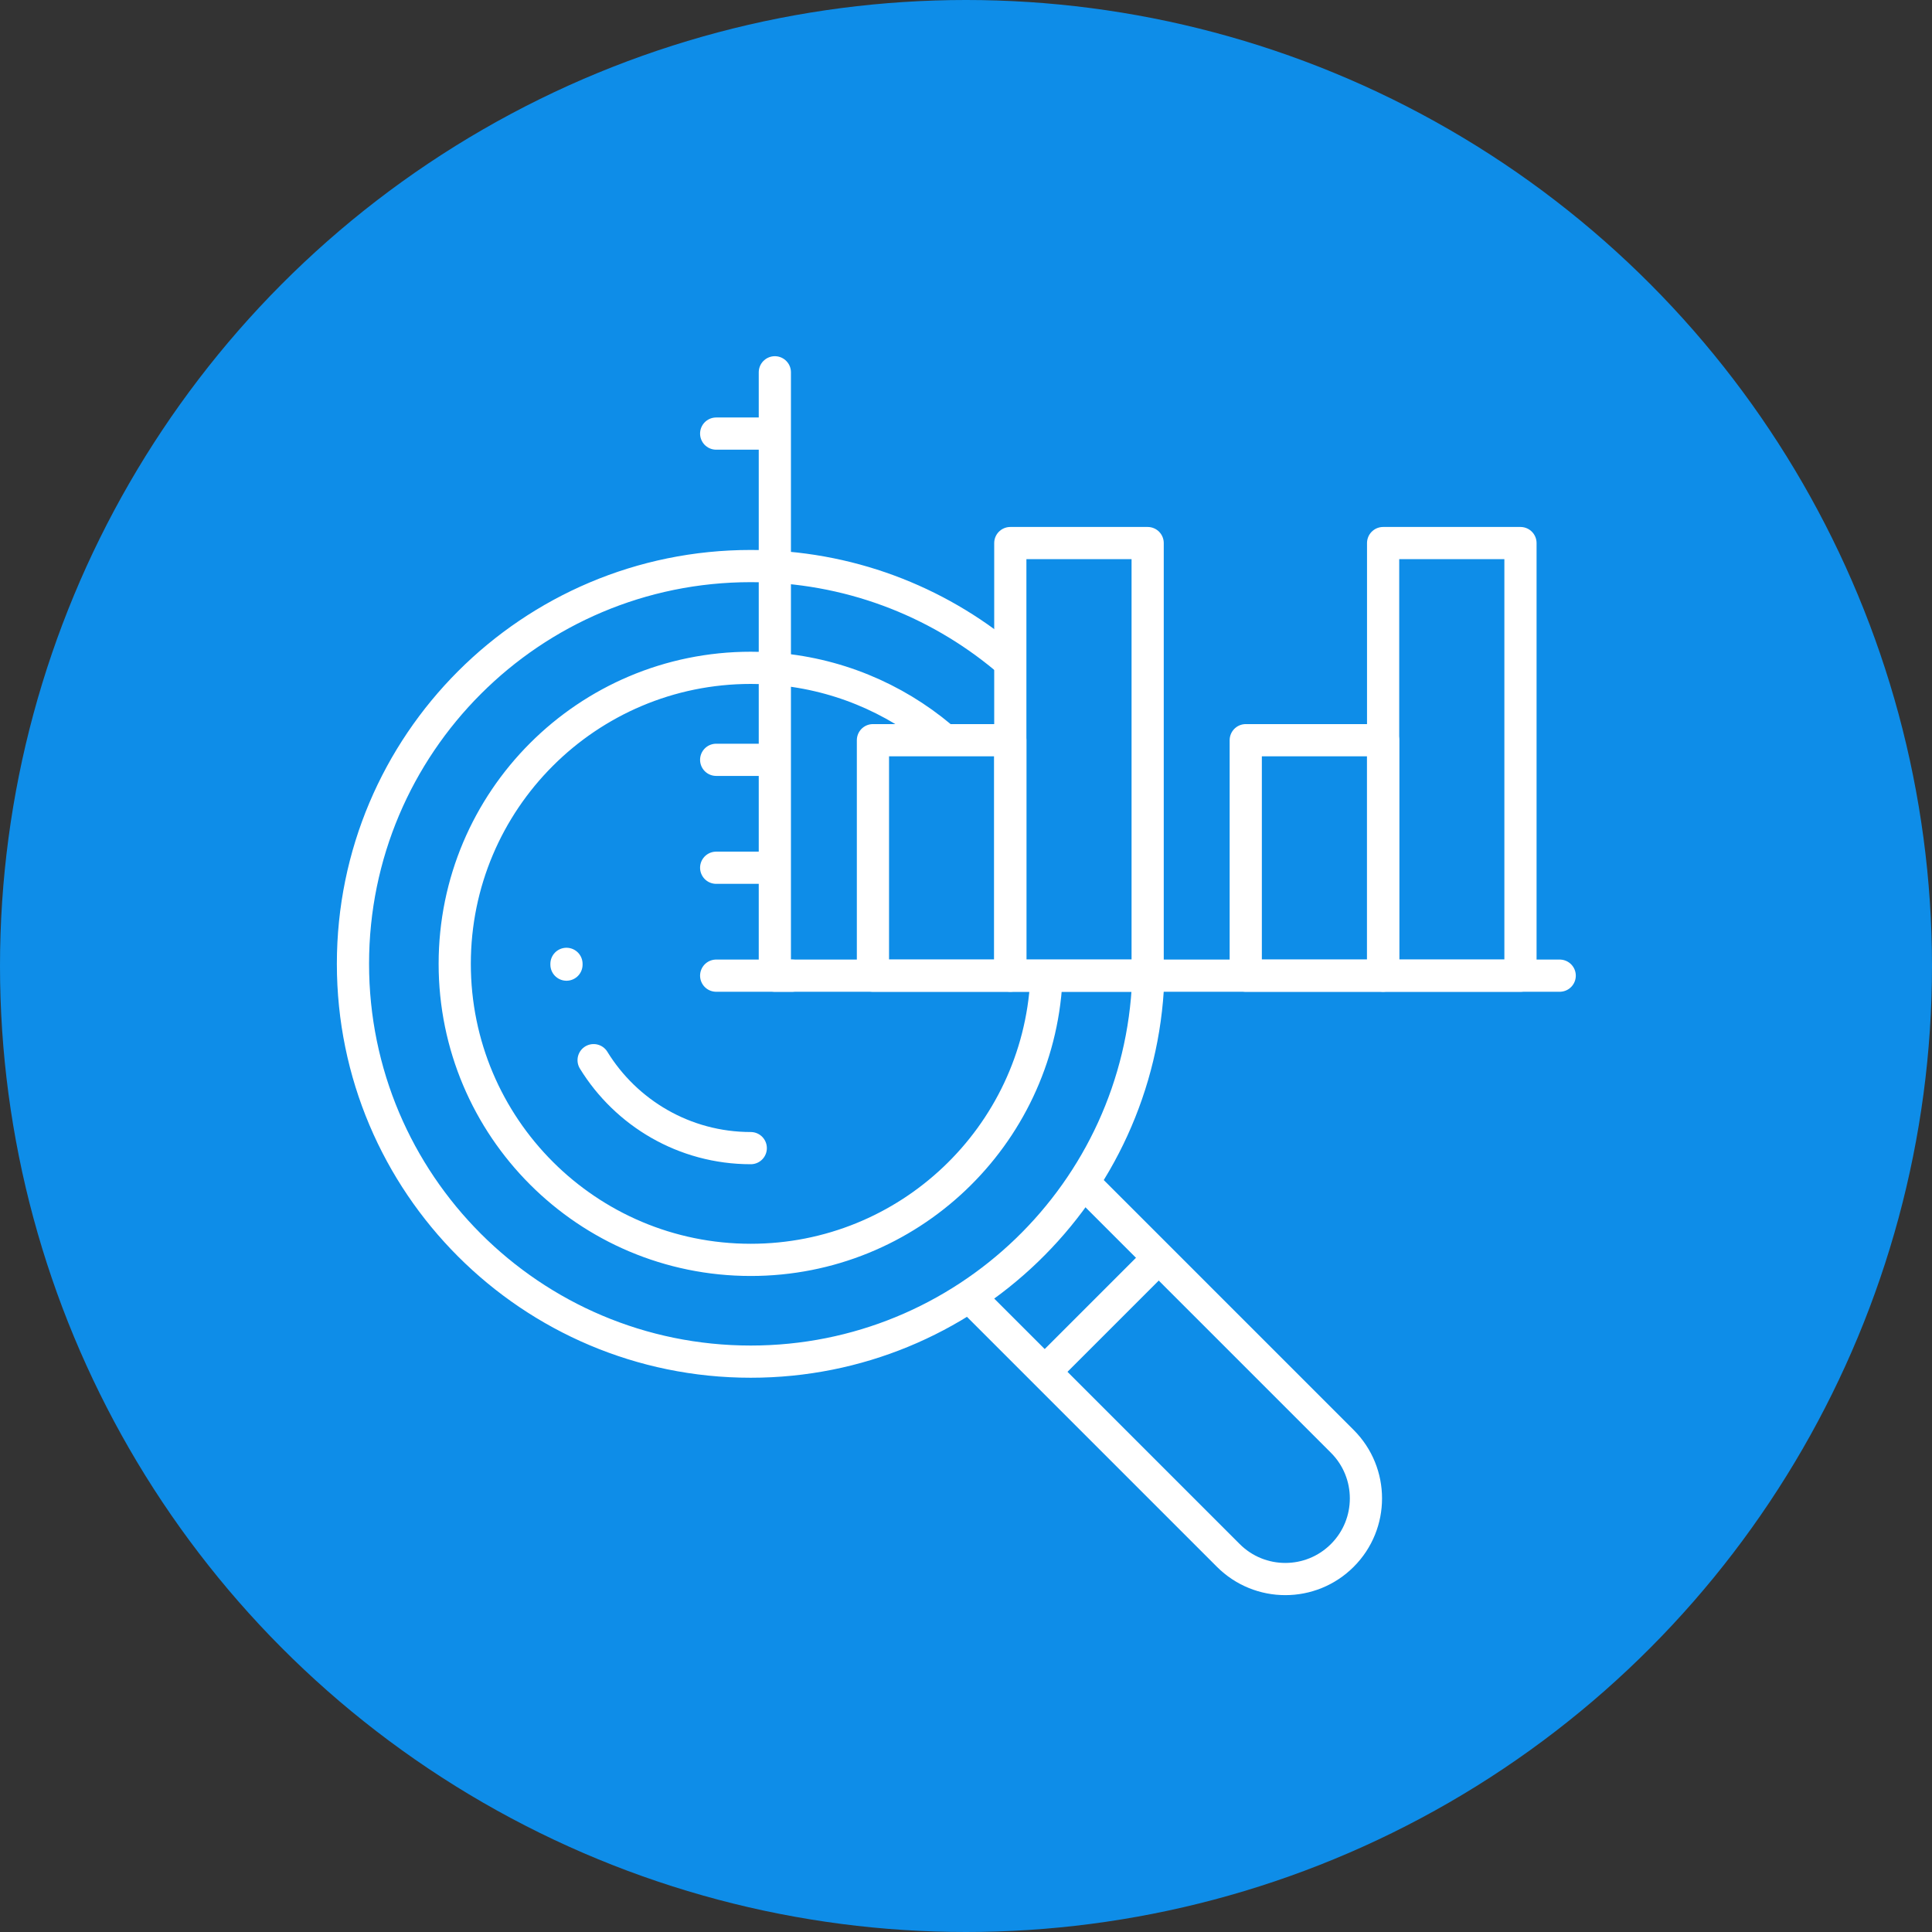
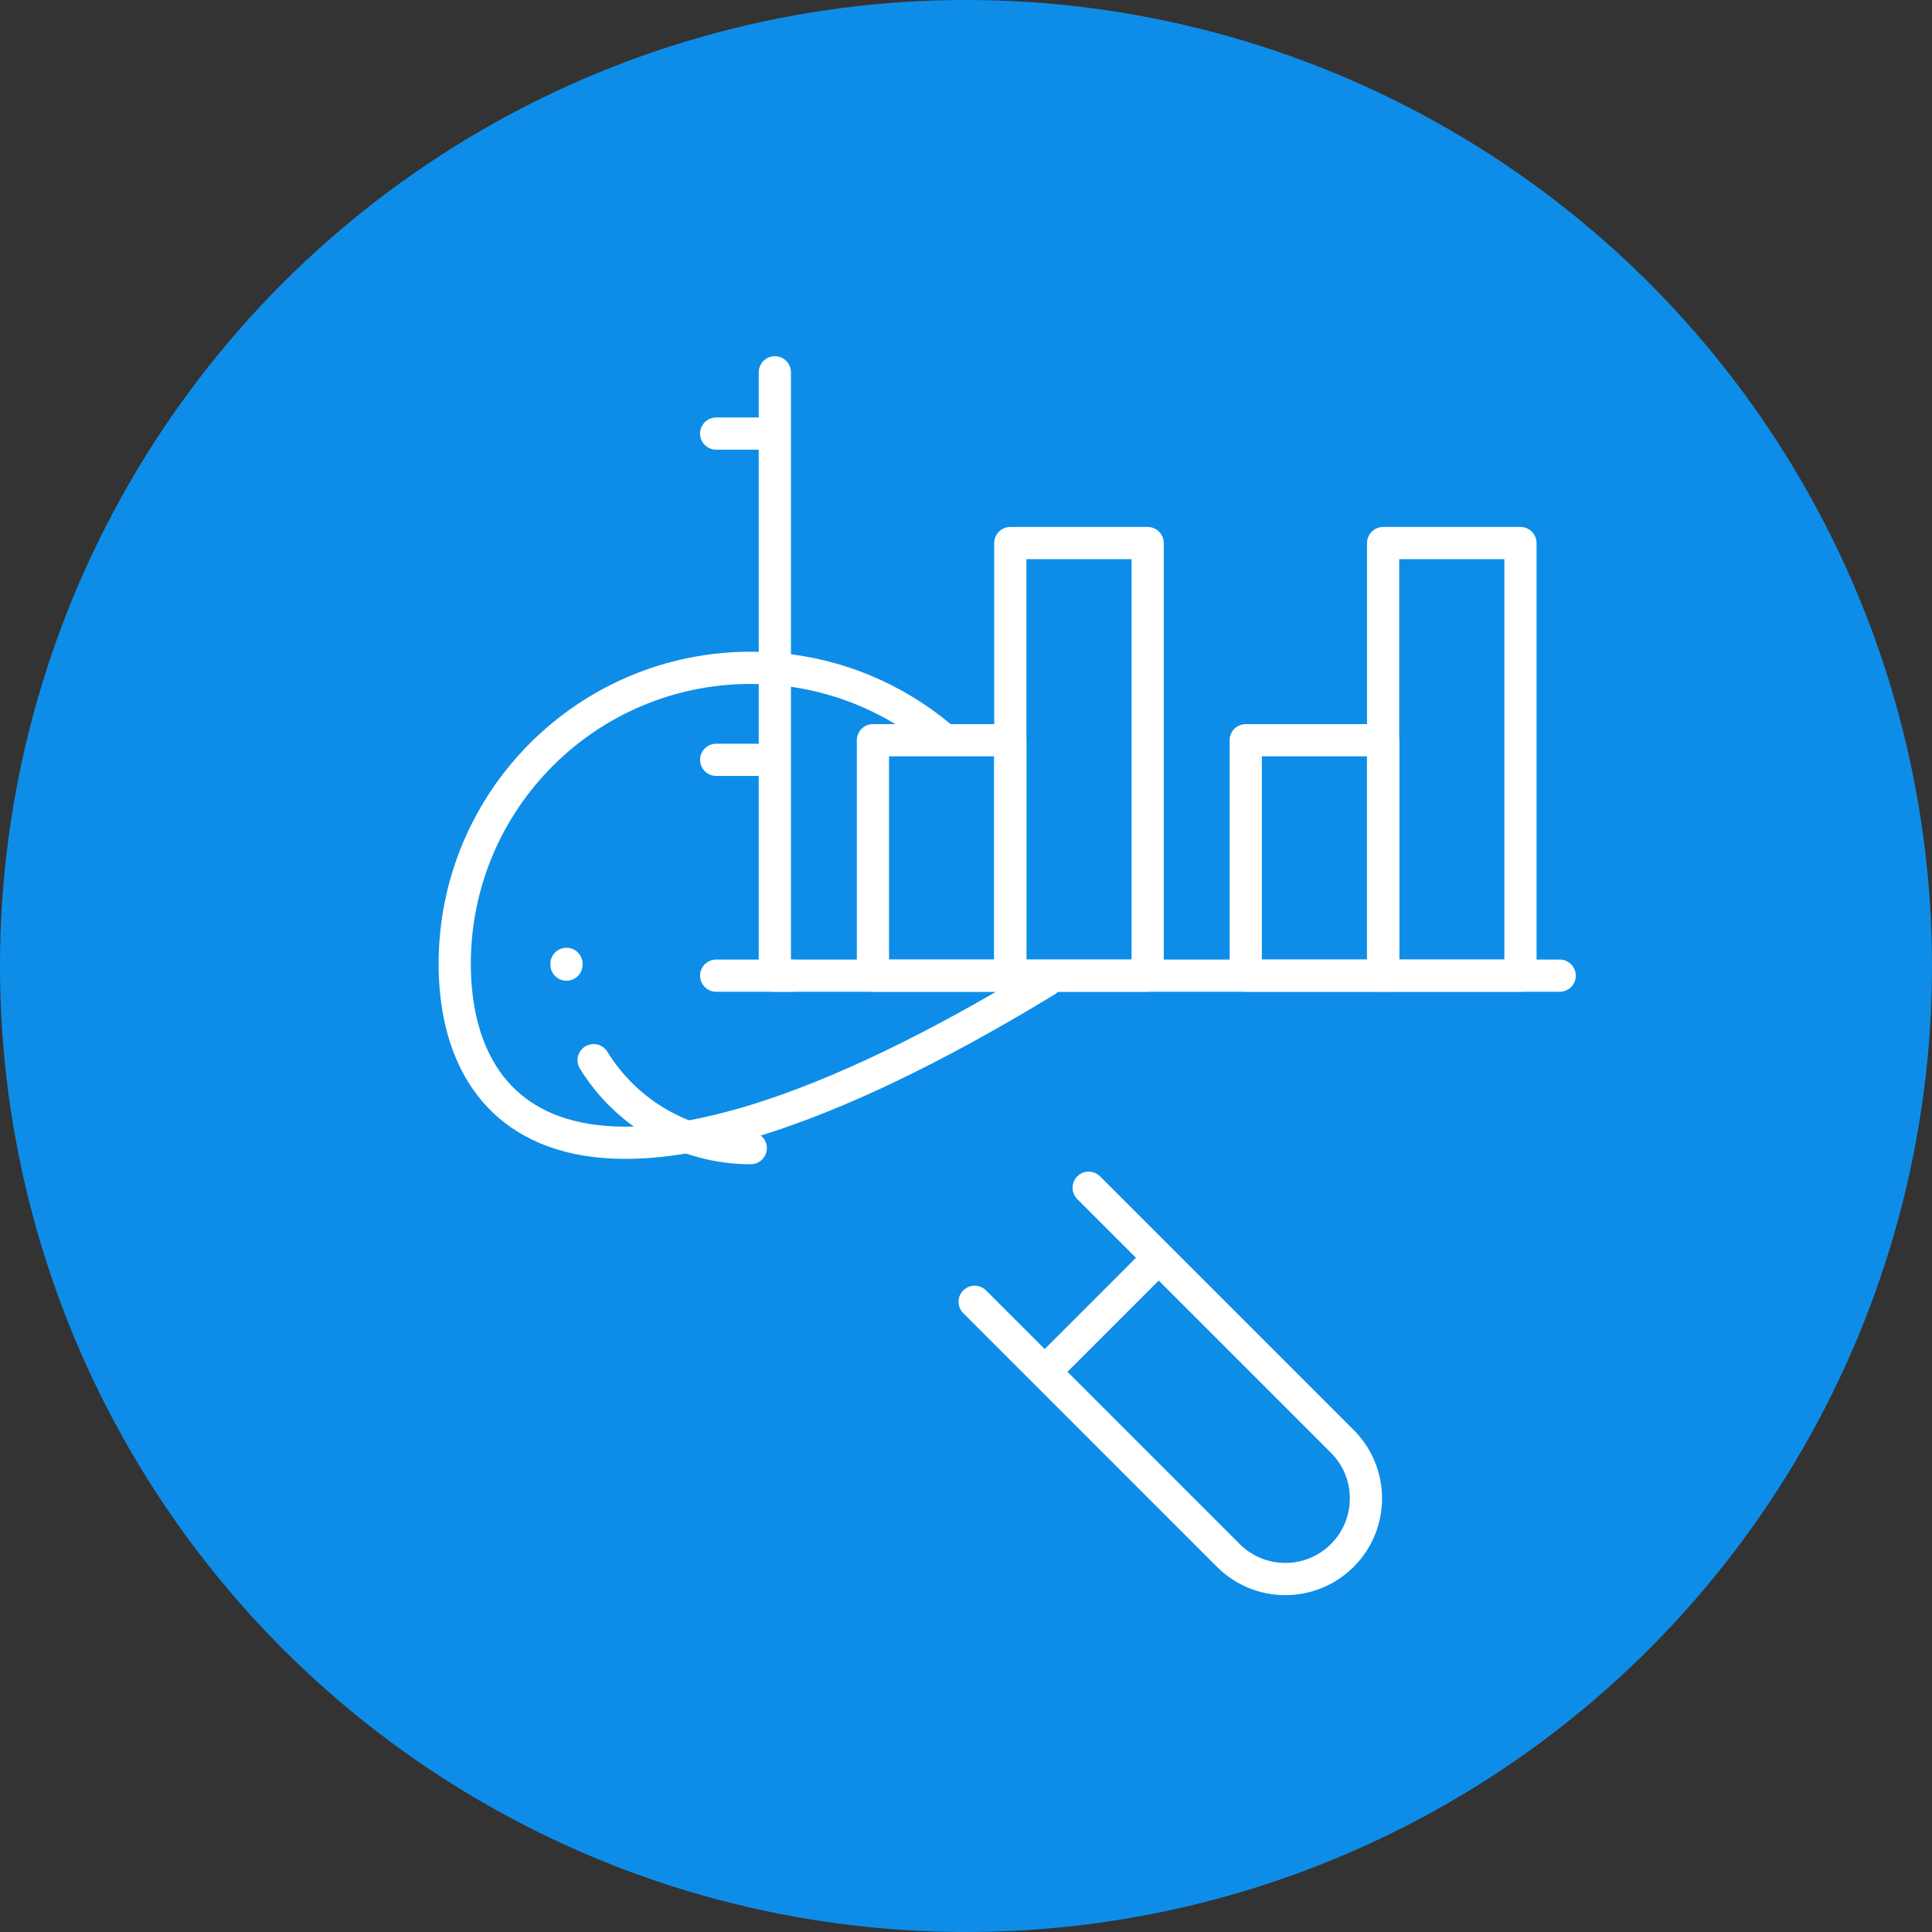
<svg xmlns="http://www.w3.org/2000/svg" width="120" height="120" viewBox="0 0 120 120" fill="none">
  <rect x="0" y="0" width="120" height="120" fill="#333333" stroke="none" />
  <circle cx="60" cy="60" r="60" fill="#0E8DE8" />
-   <path d="M64.989 60.911C64.447 70.58 56.435 78.253 46.631 78.253C36.476 78.253 28.244 70.021 28.244 59.866C28.244 49.712 36.476 41.48 46.631 41.48C47.049 41.48 47.464 41.493 47.875 41.521C51.883 41.789 55.539 43.34 58.435 45.768" stroke="white" stroke-width="2" stroke-miterlimit="10" stroke-linecap="round" stroke-linejoin="round" />
+   <path d="M64.989 60.911C36.476 78.253 28.244 70.021 28.244 59.866C28.244 49.712 36.476 41.48 46.631 41.48C47.049 41.48 47.464 41.493 47.875 41.521C51.883 41.789 55.539 43.34 58.435 45.768" stroke="white" stroke-width="2" stroke-miterlimit="10" stroke-linecap="round" stroke-linejoin="round" />
  <path d="M67.619 73.772L83.374 89.527C85.33 91.483 85.33 94.654 83.374 96.61C81.419 98.566 78.248 98.566 76.292 96.61L60.537 80.855" stroke="white" stroke-width="2" stroke-miterlimit="10" stroke-linecap="round" stroke-linejoin="round" />
  <path d="M64.998 85.097L71.568 78.527" stroke="white" stroke-width="2" stroke-miterlimit="10" stroke-linecap="round" stroke-linejoin="round" />
-   <path d="M62.428 40.868C58.146 37.303 52.639 35.159 46.631 35.159C32.985 35.159 21.923 46.221 21.923 59.866C21.923 73.512 32.985 84.574 46.631 84.574C59.945 84.574 70.8 74.043 71.319 60.856" stroke="white" stroke-width="2" stroke-miterlimit="10" stroke-linecap="round" stroke-linejoin="round" />
  <path d="M96.876 60.6H48.127V23.124" stroke="white" stroke-width="2" stroke-miterlimit="10" stroke-linecap="round" stroke-linejoin="round" />
  <path d="M62.752 60.6H54.22V45.975H62.752V60.6Z" stroke="white" stroke-width="2" stroke-miterlimit="10" stroke-linecap="round" stroke-linejoin="round" />
-   <path d="M47.618 53.897H44.483" stroke="white" stroke-width="2" stroke-miterlimit="10" stroke-linecap="round" stroke-linejoin="round" />
  <path d="M47.618 47.194H44.483" stroke="white" stroke-width="2" stroke-miterlimit="10" stroke-linecap="round" stroke-linejoin="round" />
  <path d="M49.193 60.6H44.483" stroke="white" stroke-width="2" stroke-miterlimit="10" stroke-linecap="round" stroke-linejoin="round" />
  <path d="M47.618 26.931H44.483" stroke="white" stroke-width="2" stroke-miterlimit="10" stroke-linecap="round" stroke-linejoin="round" />
  <path d="M71.283 60.6H62.752V33.731H71.283V60.6Z" stroke="white" stroke-width="2" stroke-miterlimit="10" stroke-linecap="round" stroke-linejoin="round" />
  <path d="M85.908 60.6H77.376V45.975H85.908V60.6Z" stroke="white" stroke-width="2" stroke-miterlimit="10" stroke-linecap="round" stroke-linejoin="round" />
  <path d="M94.439 60.6H85.908V33.731H94.439V60.6Z" stroke="white" stroke-width="2" stroke-miterlimit="10" stroke-linecap="round" stroke-linejoin="round" />
  <path d="M35.185 59.915C35.185 59.899 35.185 59.883 35.185 59.867" stroke="white" stroke-width="2" stroke-miterlimit="10" stroke-linecap="round" stroke-linejoin="round" />
  <path d="M46.631 71.312C42.502 71.312 38.885 69.126 36.871 65.849" stroke="white" stroke-width="2" stroke-miterlimit="10" stroke-linecap="round" stroke-linejoin="round" />
</svg>